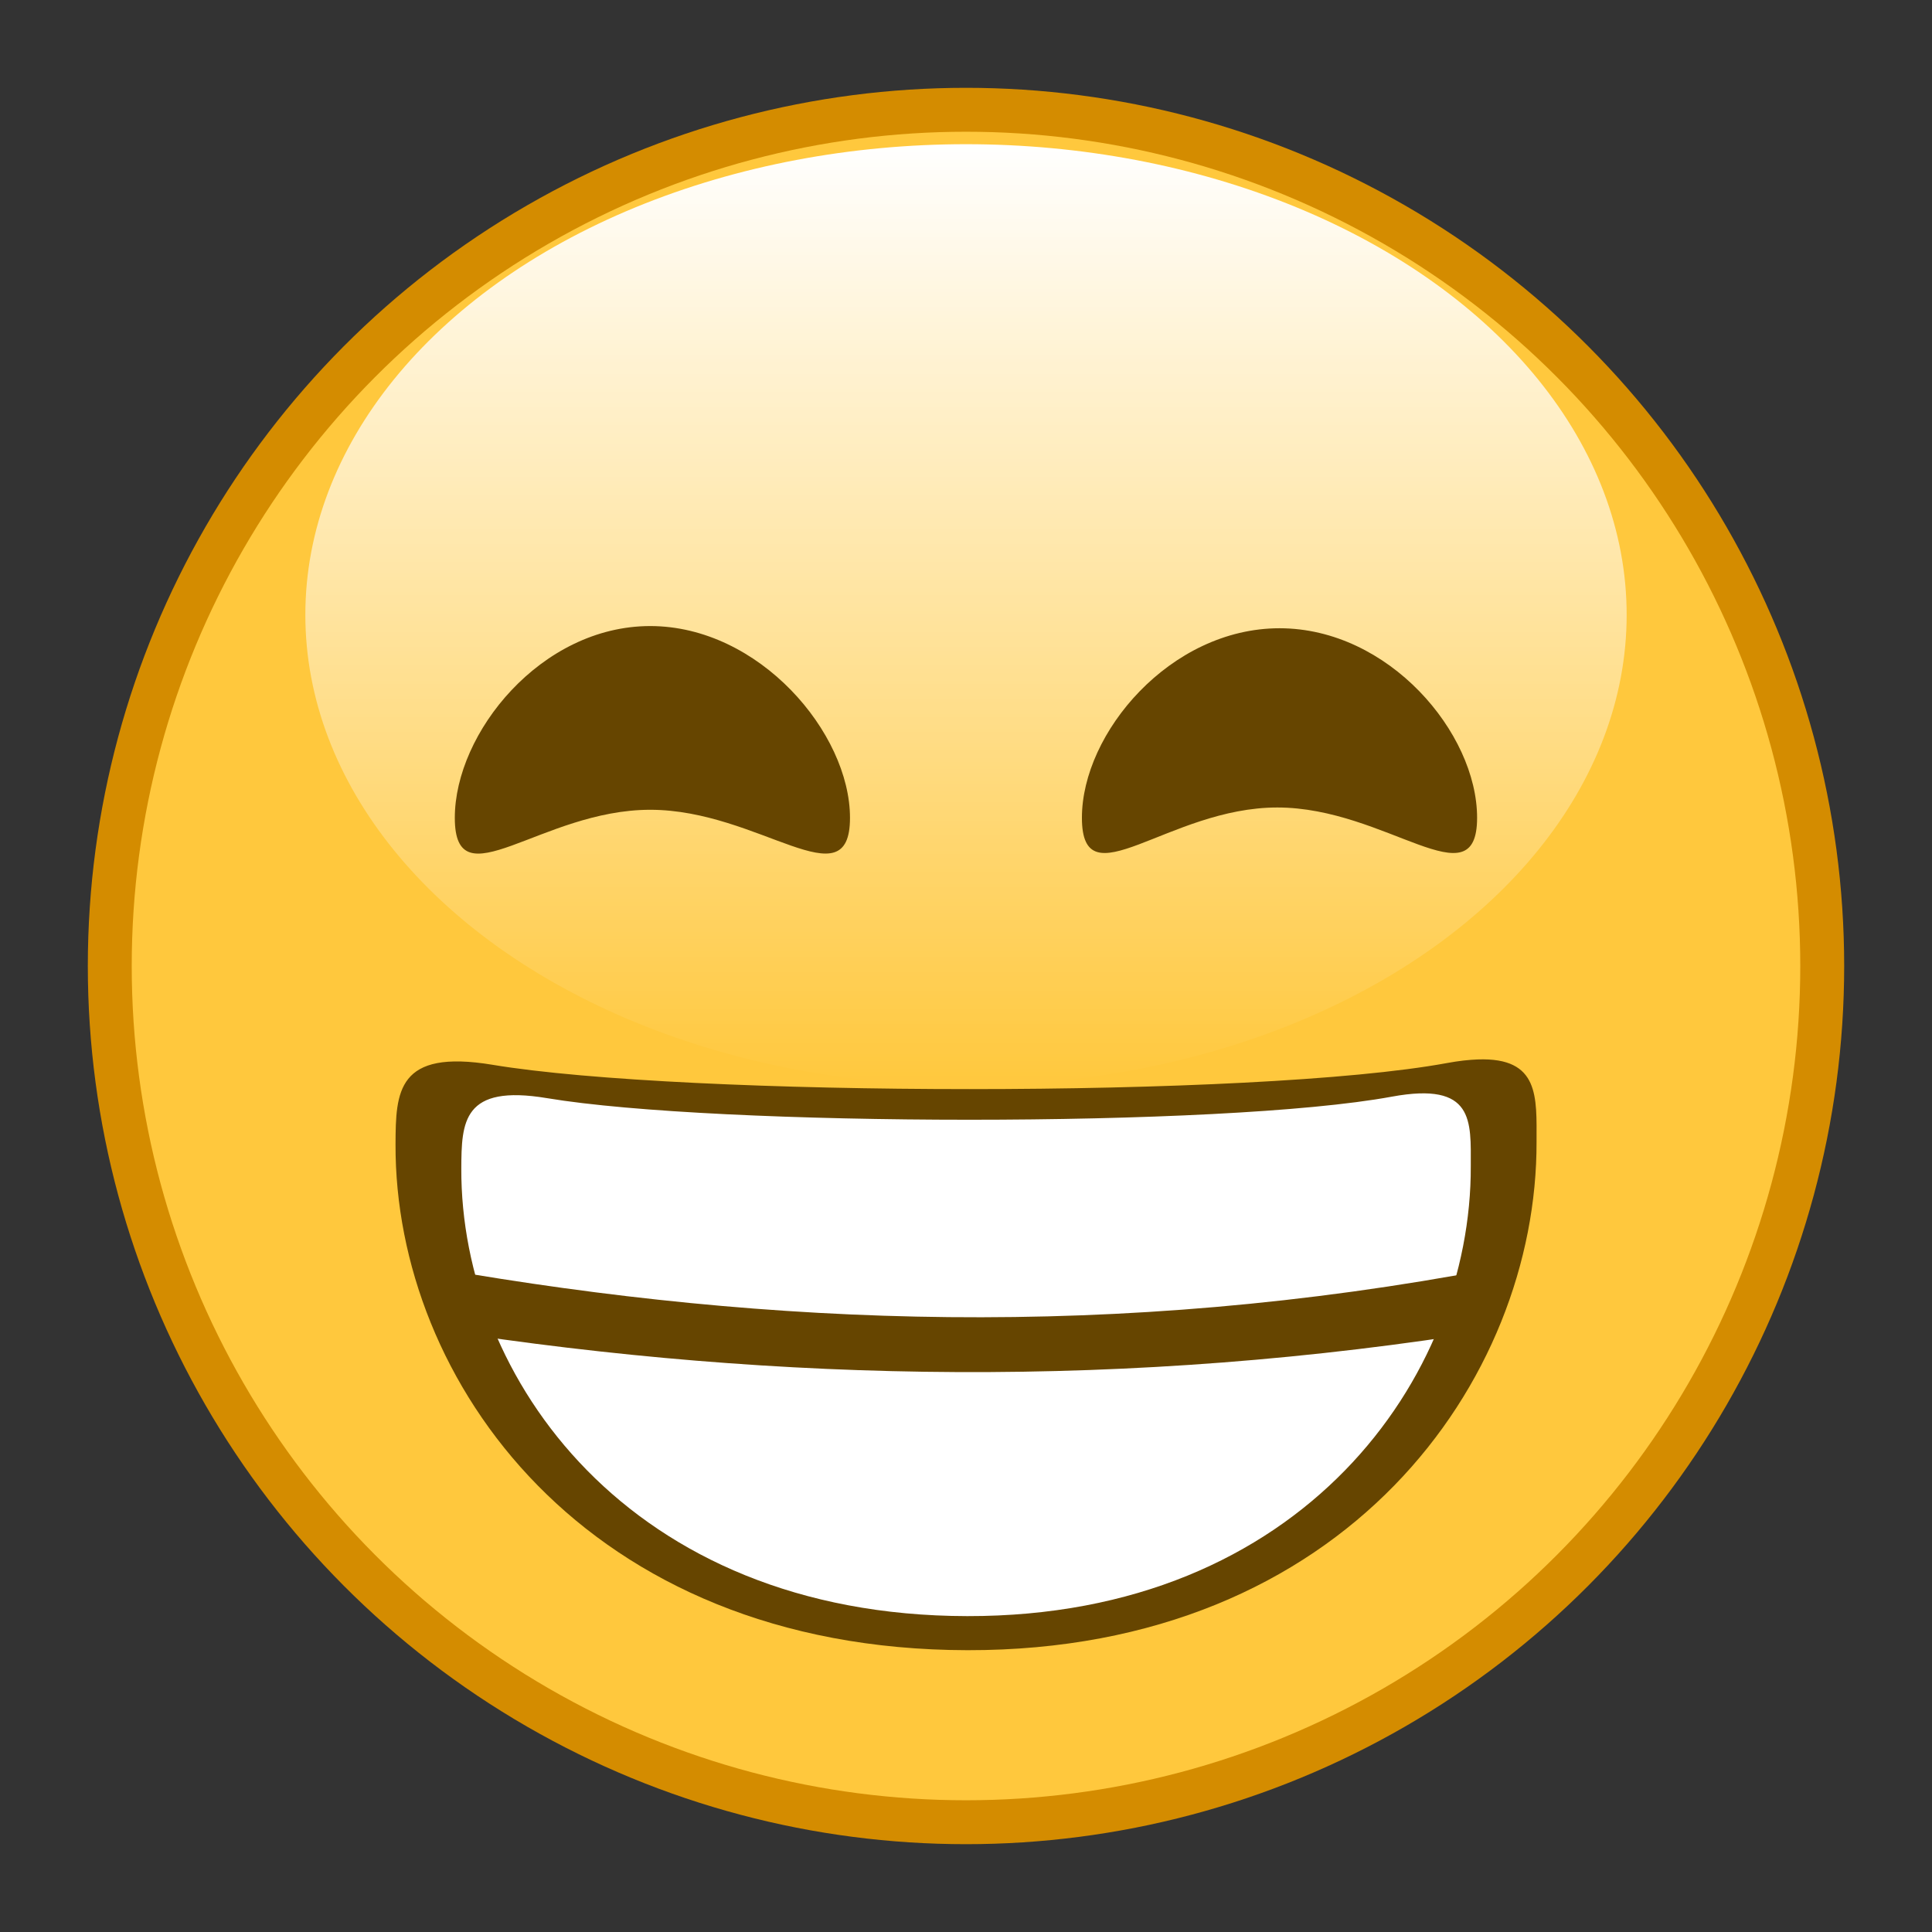
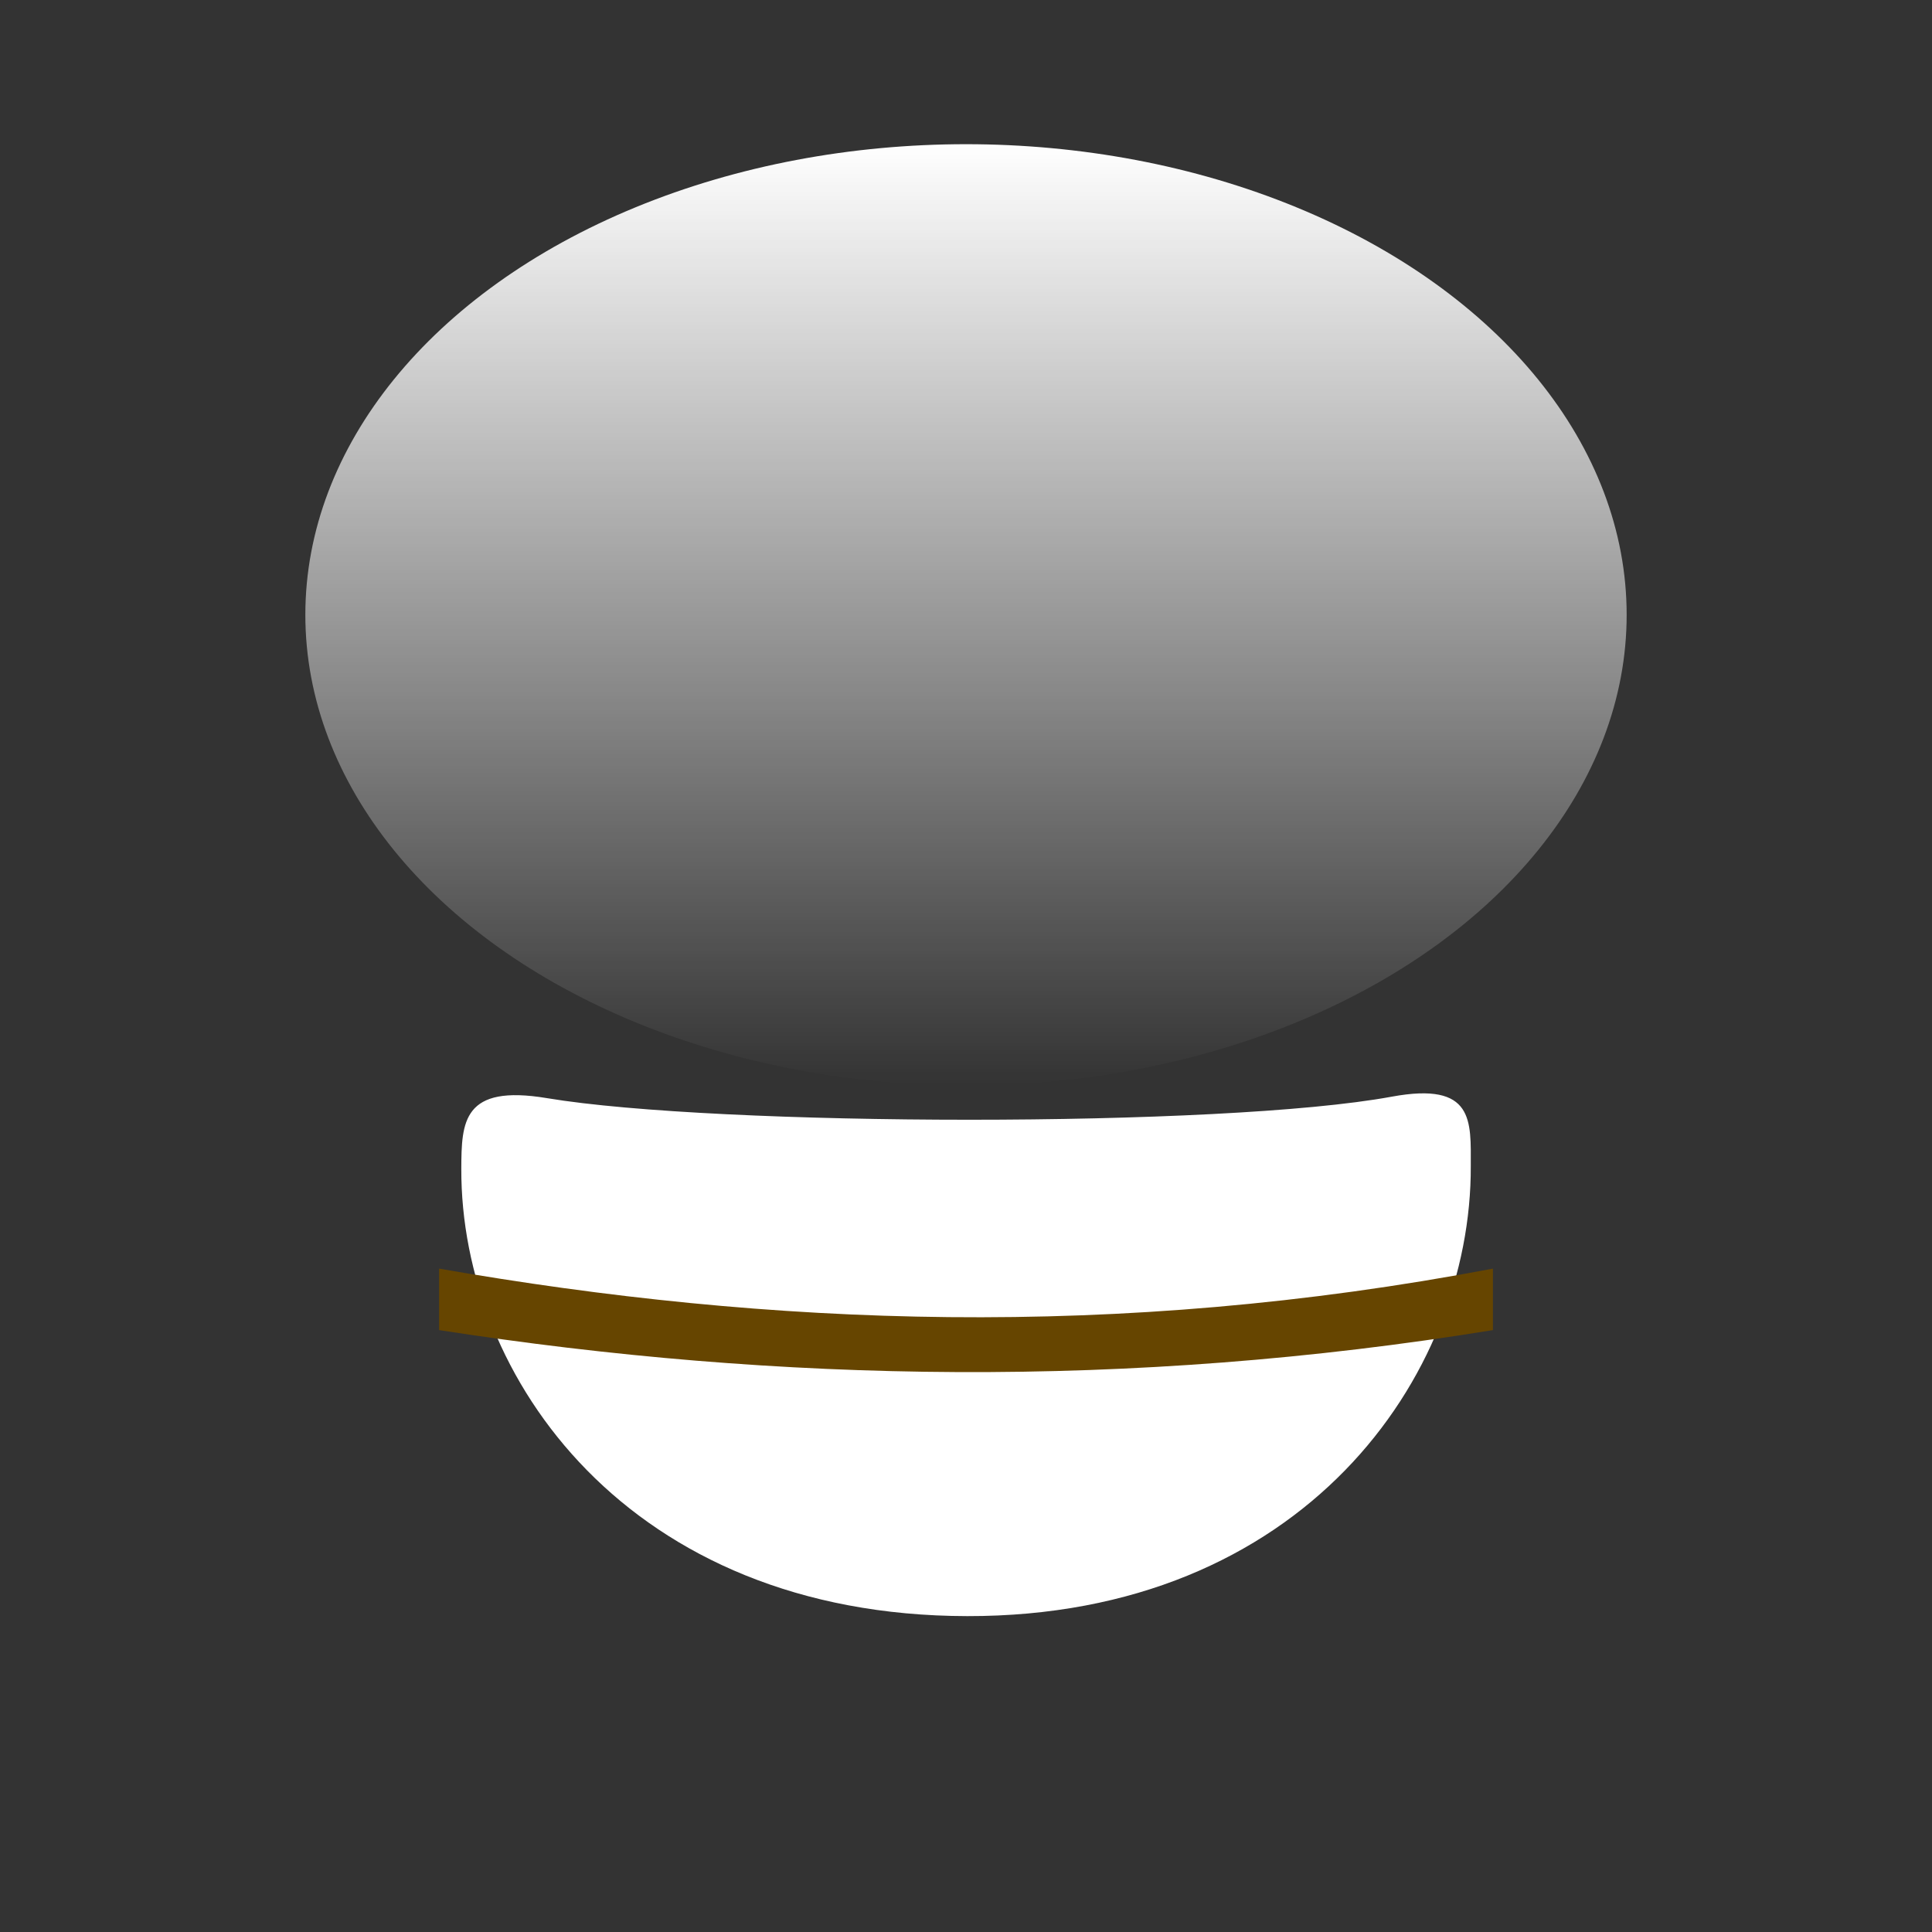
<svg xmlns="http://www.w3.org/2000/svg" width="22" height="22" version="1.1" viewBox="0 0 22 22">
  <rect x="0" y="0" width="22" height="22" fill="#333333" stroke="none" />
  <defs>
    <linearGradient id="linearGradient943" x1="11" x2="11" y1="1.608" y2="6" gradientTransform="matrix(1.593 0 0 2.445 -6.379 -2.31)" gradientUnits="userSpaceOnUse">
      <stop stop-color="#fff" offset="0" />
      <stop stop-color="#fff" stop-opacity="0" offset="1" />
    </linearGradient>
  </defs>
-   <circle cx="11" cy="11" r="10" fill="#d48c00" />
-   <circle cx="11" cy="11" r="9.5" fill="#ffc83d" />
  <ellipse cx="11" cy="7.001" rx="7.523" ry="5.359" fill="url(#linearGradient943)" />
-   <path d="m7.404 7.129c-1.243 0-2.225 1.217-2.225 2.184-2e-7 0.967 0.982-0.092 2.225-0.092s2.275 1.058 2.275 0.092c0-0.967-1.033-2.184-2.275-2.184zm7.166 0.025c-1.243 0-2.25 1.192-2.25 2.158 1e-6 0.967 0.982-0.117 2.225-0.117 1.243 0 2.275 1.084 2.275 0.117 0-0.967-1.007-2.158-2.25-2.158zm2.258 4.91c-0.101 0.004-0.216 0.016-0.35 0.041-2.184 0.402-8.689 0.383-10.869 0.02-1.088-0.181-1.103 0.306-1.105 0.906-0.01 2.684 2.156 5.753 6.512 5.76 4.31 0.007 6.49-3.076 6.481-5.791 0-0.505 0.037-0.961-0.668-0.936z" fill="#664500" />
  <path d="m16.748 13.279c0.009 2.403-1.92 5.13-5.734 5.124-3.854-0.006-5.77-2.722-5.761-5.096 0.002-0.531 0.015-0.963 0.977-0.802 1.929 0.322 7.686 0.339 9.618-0.017 0.944-0.174 0.9 0.28 0.9 0.791z" fill="#fff" />
  <path d="m5 14.446c3.767 0.657 7.711 0.816 12 0v0.7c-4.141 0.674-8.126 0.601-12 0z" fill="#664500" />
</svg>